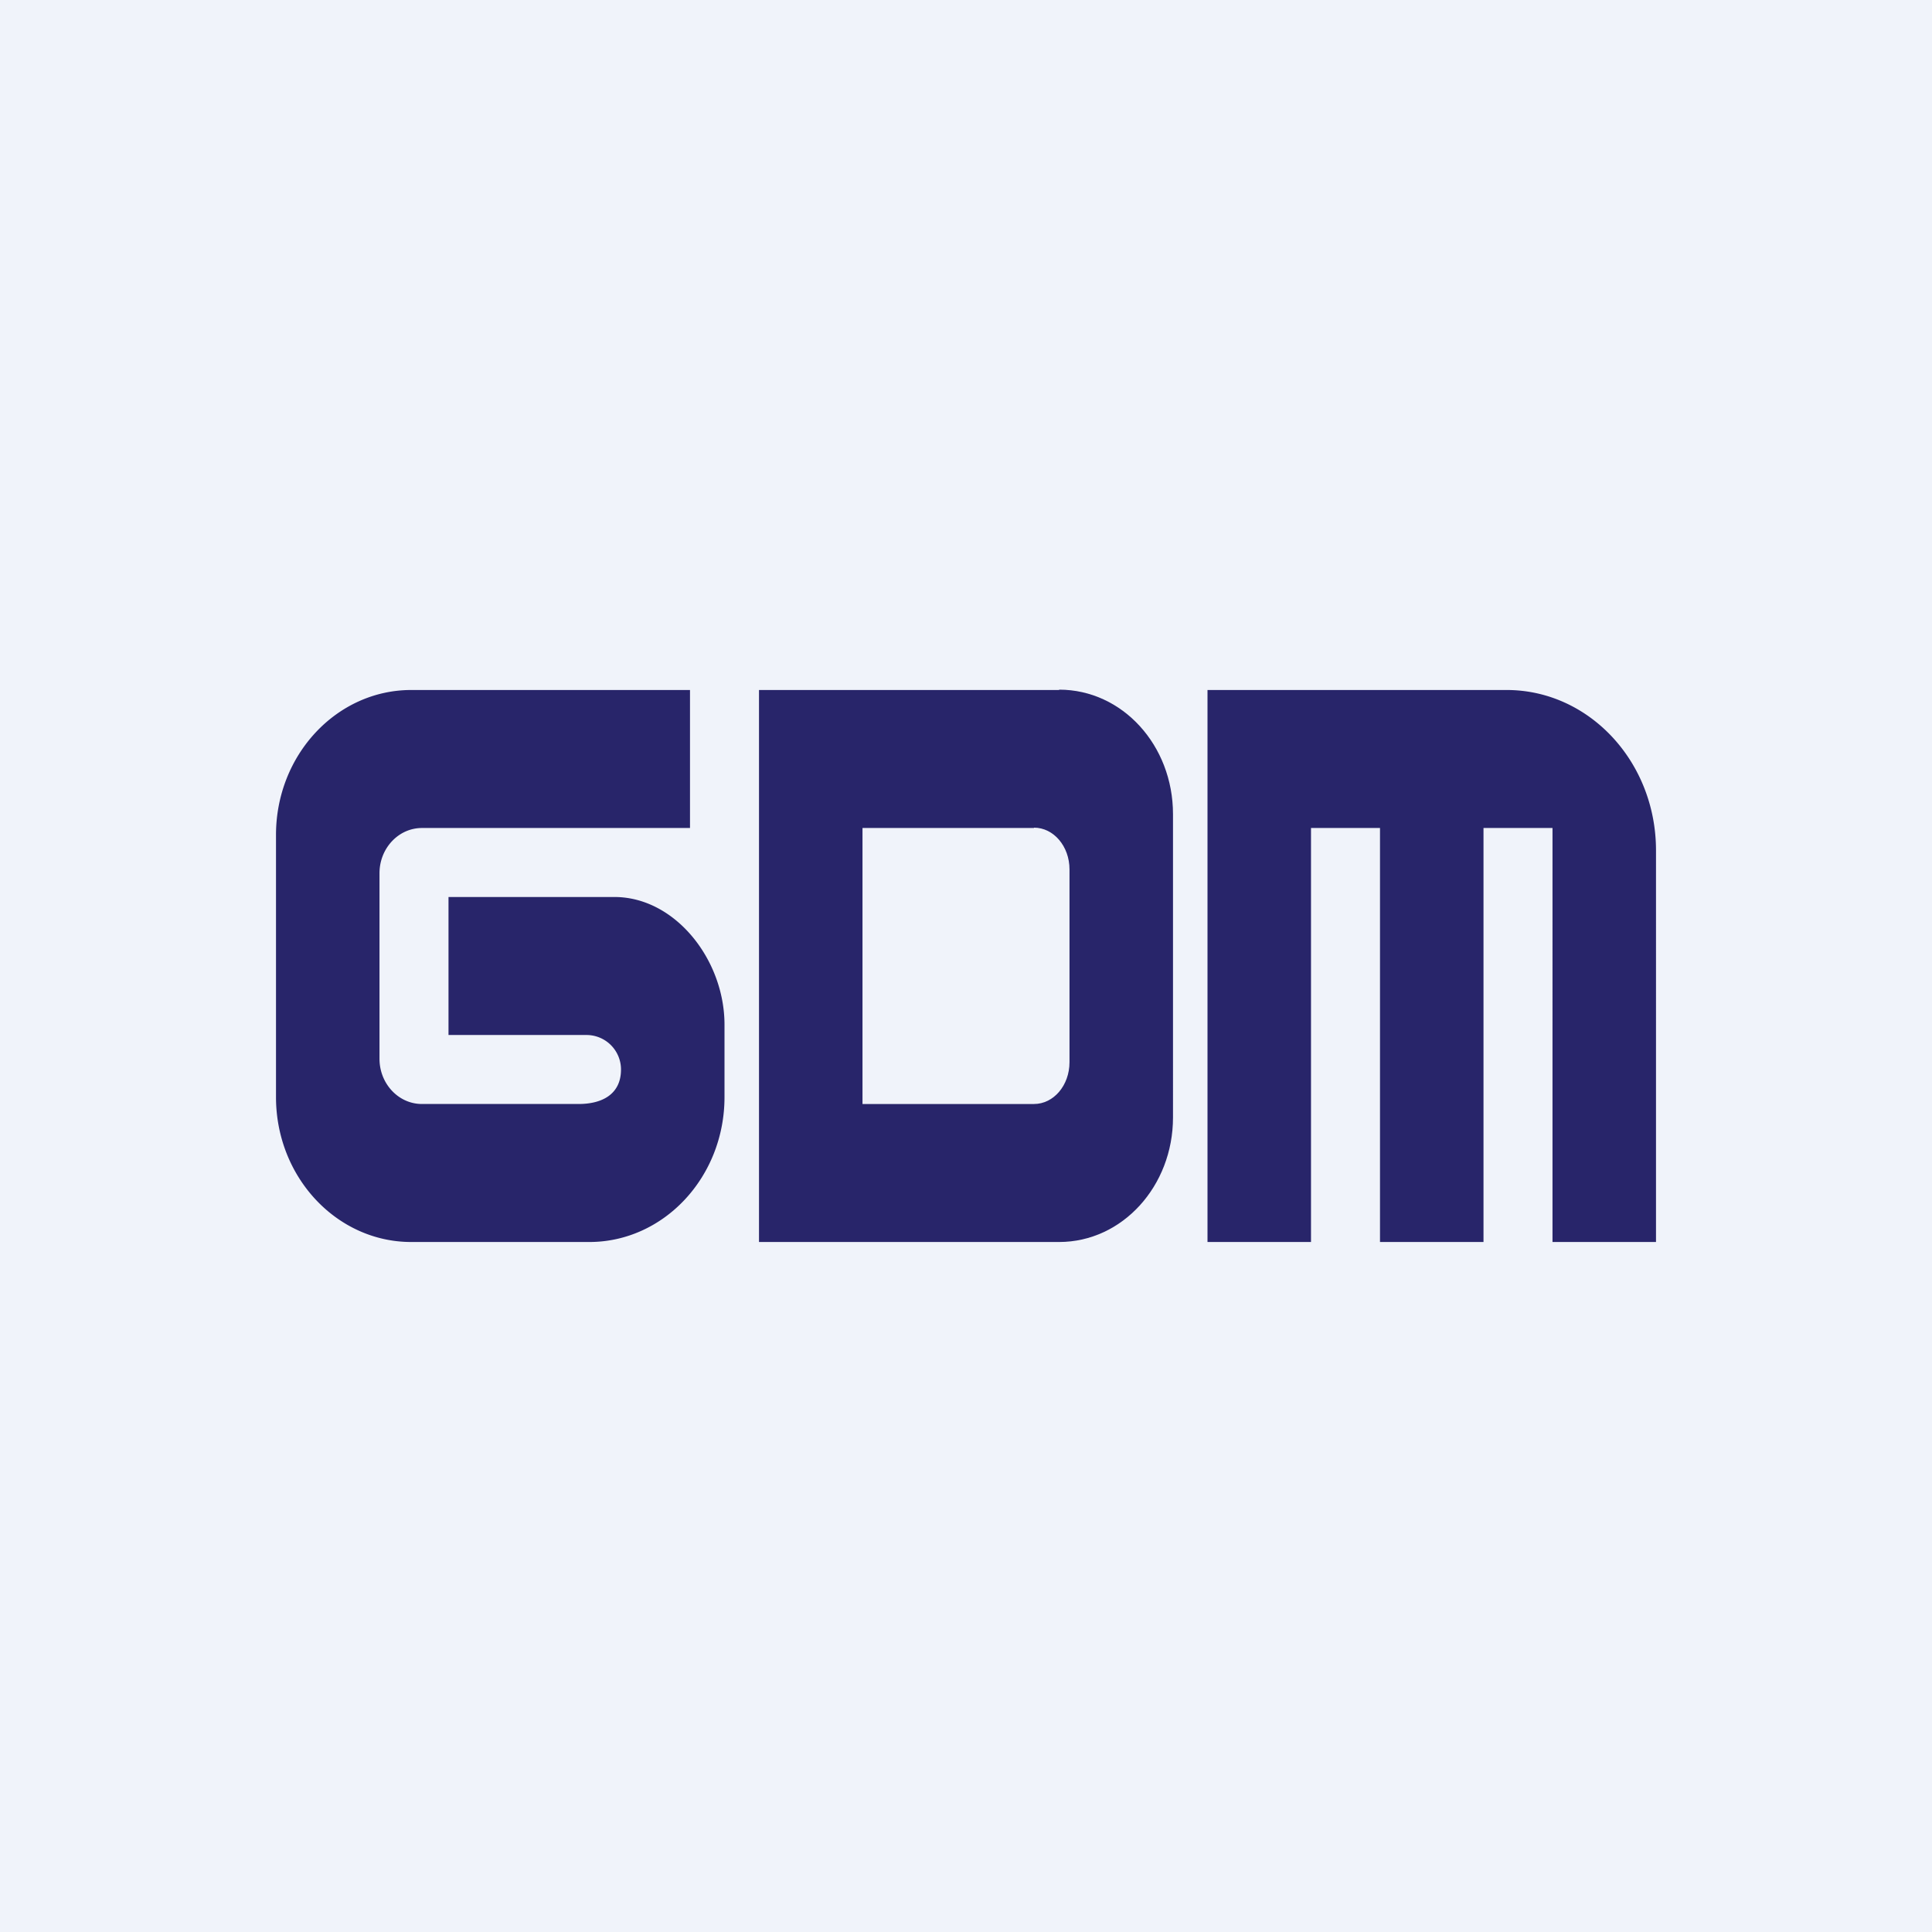
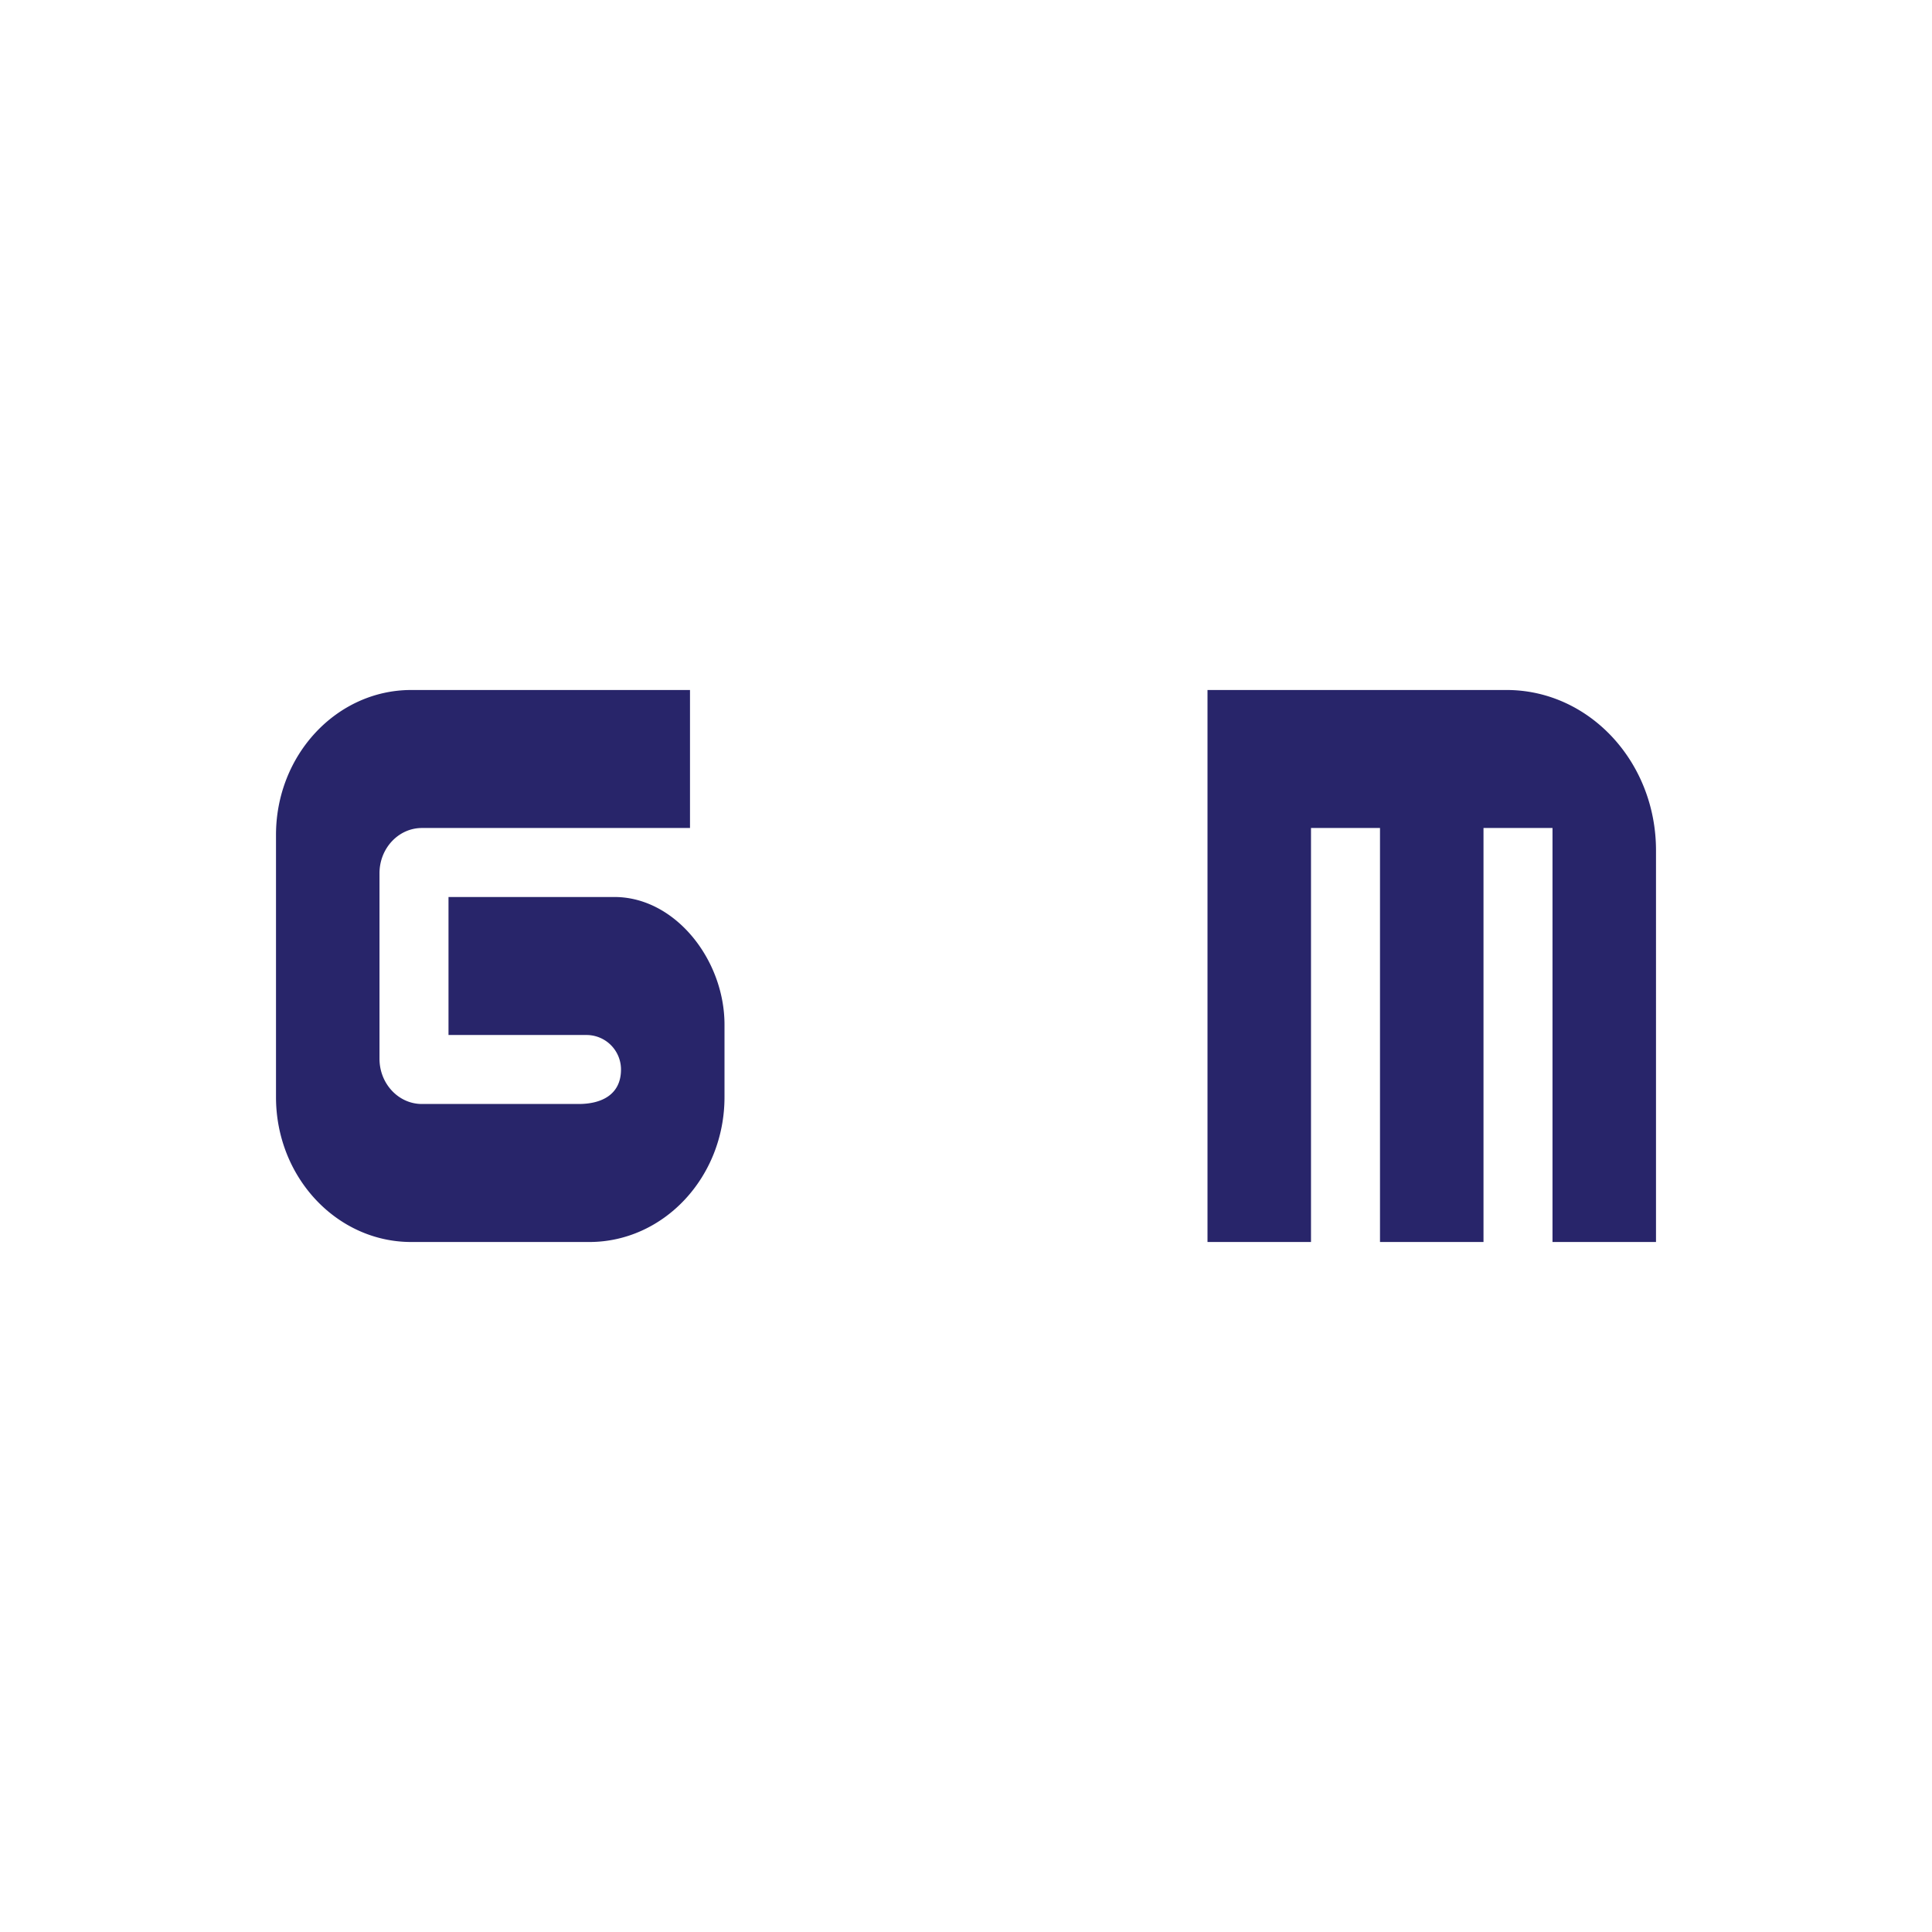
<svg xmlns="http://www.w3.org/2000/svg" width="56" height="56" viewBox="0 0 56 56">
-   <path fill="#F0F3FA" d="M0 0h56v56H0z" />
-   <path fill-rule="evenodd" d="M30.7 20H22v16h8.7c1.83 0 3.3-1.62 3.3-3.61V23.6c0-2-1.47-3.61-3.3-3.61Zm-.73 4H25v8h4.97c.57 0 1.03-.54 1.03-1.21V25.2c0-.67-.46-1.21-1.03-1.21Z" fill="#28256A" />
  <path d="M35 20h8.67c2.39 0 4.33 2.08 4.33 4.65V36h-3V24h-2v12h-3V24h-2v12h-3V20ZM8 24.2c0-2.32 1.76-4.2 3.92-4.2H20v4h-7.77c-.68 0-1.23.59-1.23 1.31v5.38c0 .72.55 1.31 1.23 1.31h4.54c.68 0 1.23-.28 1.23-1a1 1 0 0 0-1-1h-4v-4h4.81c1.76 0 3.19 1.82 3.19 3.7v2.1c0 2.32-1.76 4.2-3.92 4.2h-5.16C9.76 36 8 34.12 8 31.8v-7.6Z" fill="#28256A" />
</svg>